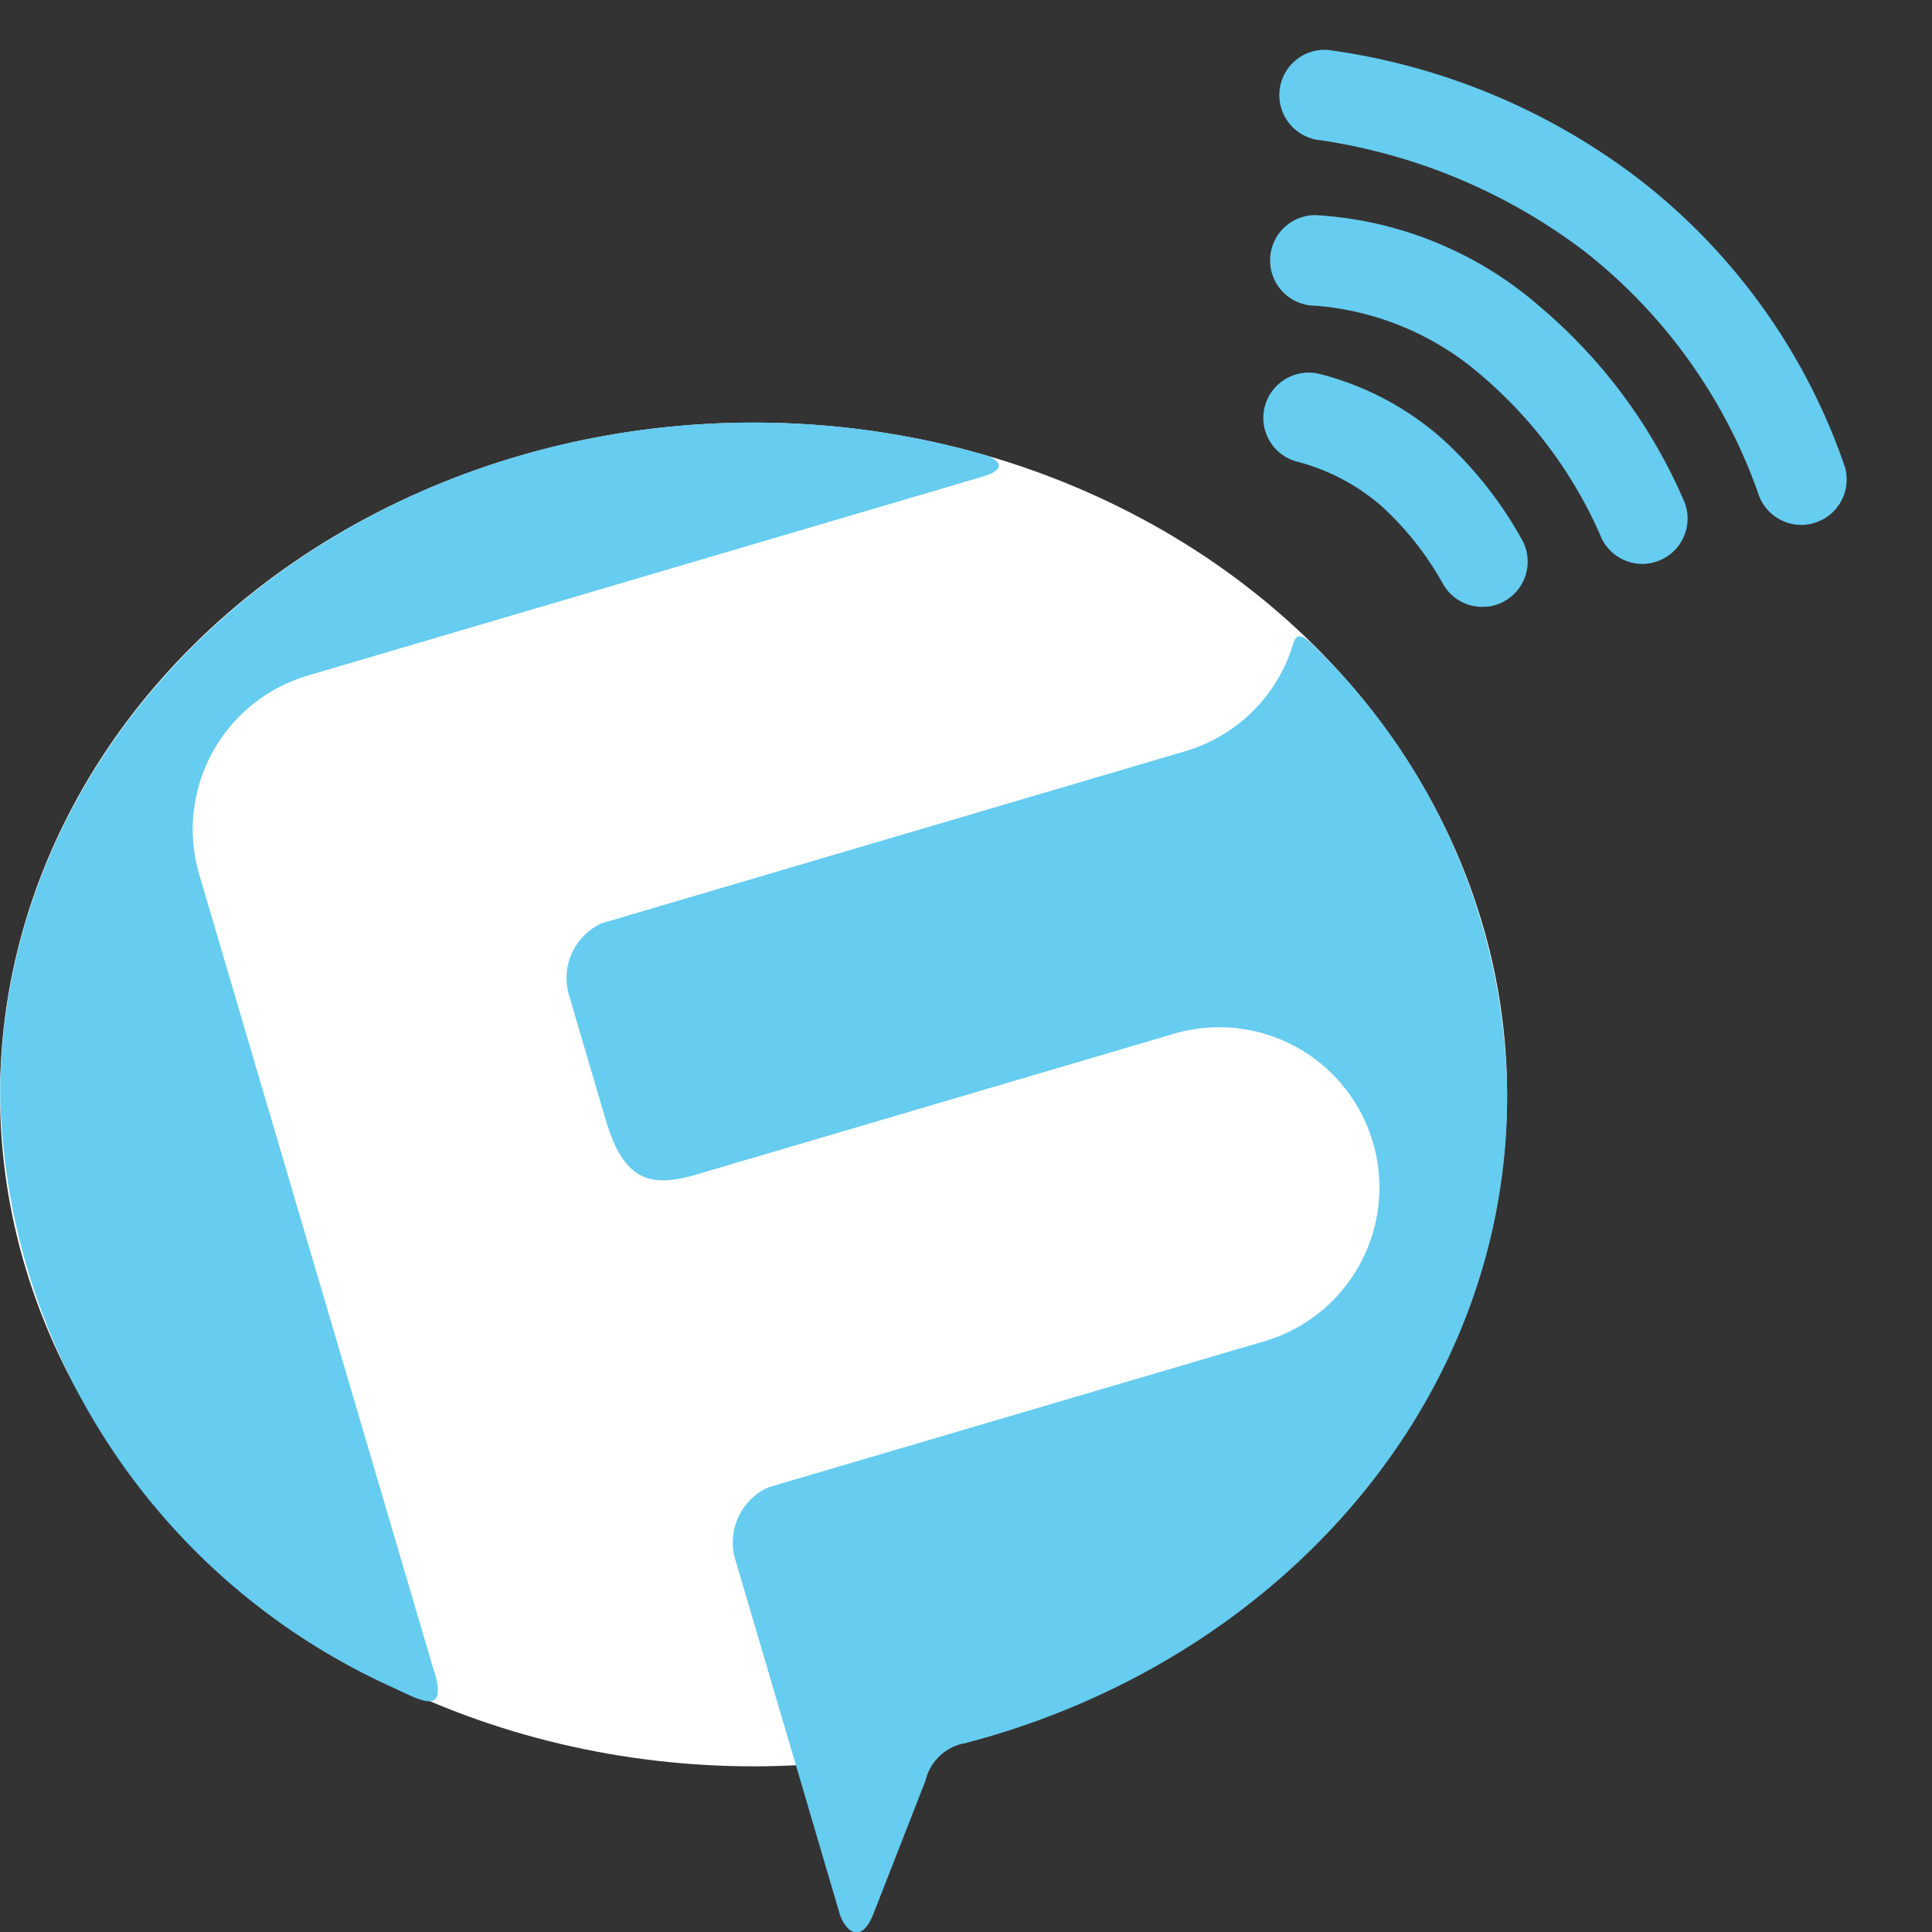
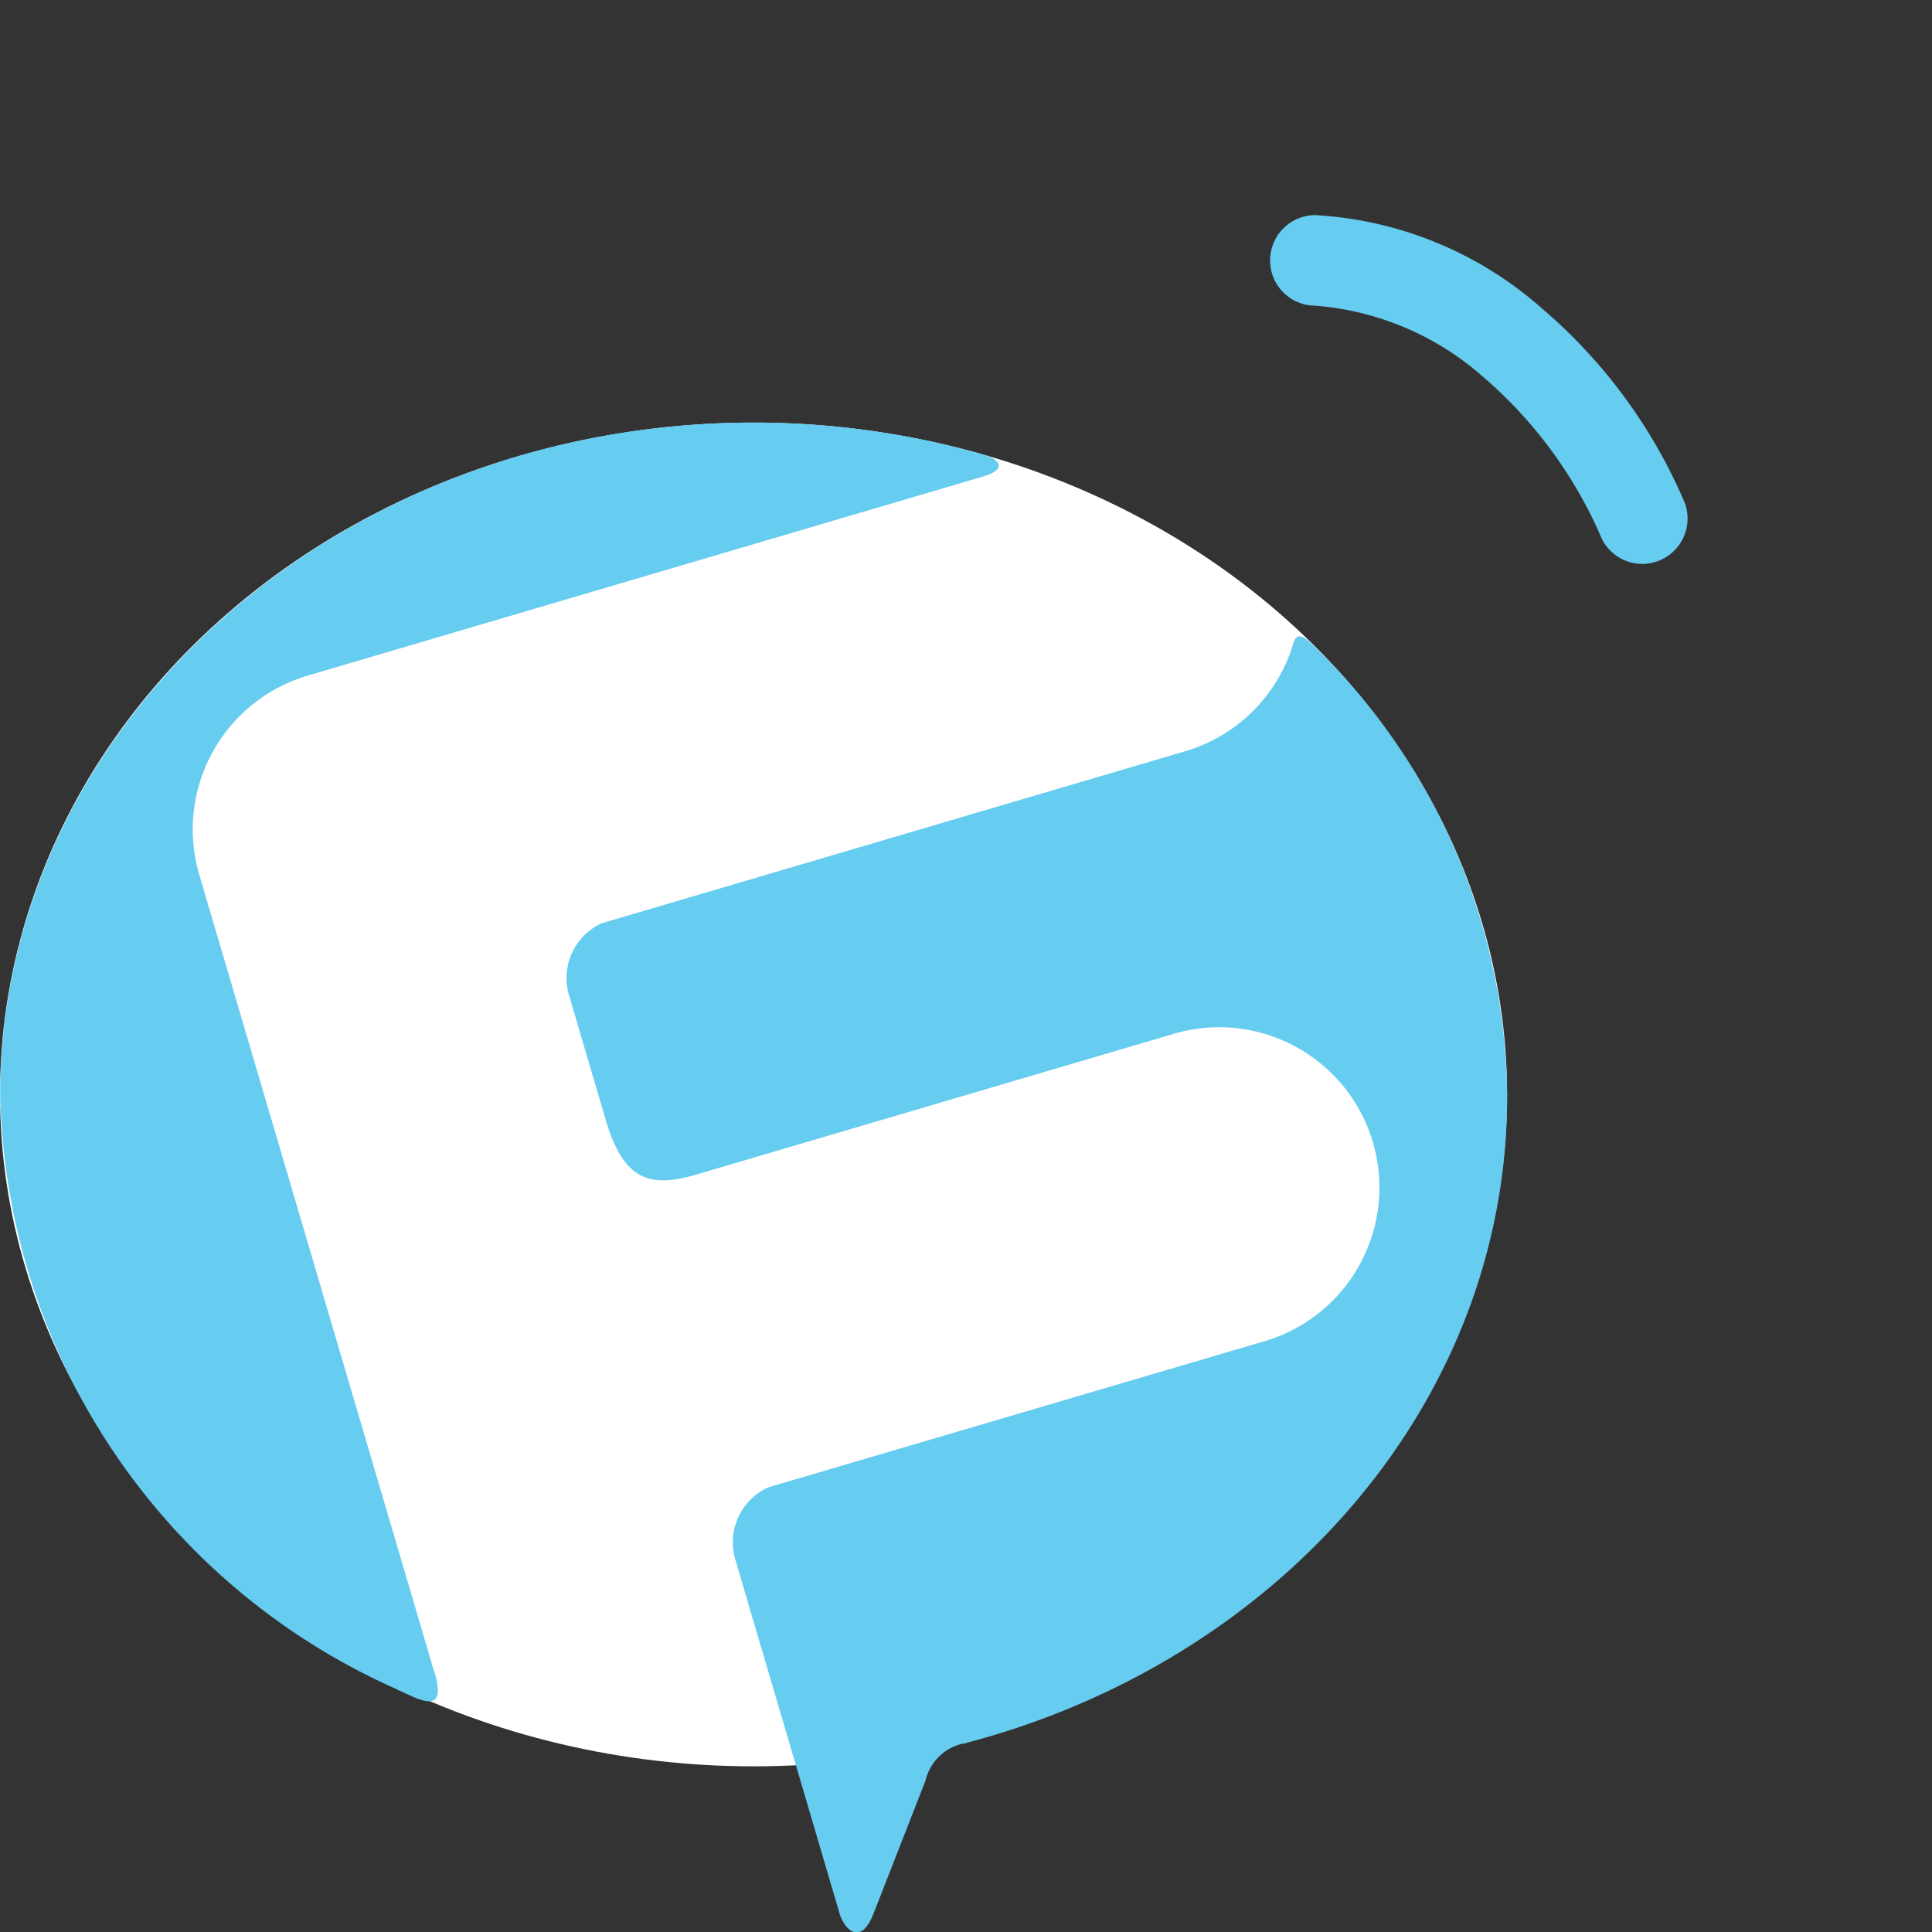
<svg xmlns="http://www.w3.org/2000/svg" width="32" height="32.004" viewBox="0 0 32 32.004">
  <rect x="0" y="0" width="32" height="32.004" fill="#333333" stroke="none" />
  <g transform="translate(-171.818 -179.401)">
    <ellipse cx="12.481" cy="11.128" rx="12.481" ry="11.128" transform="translate(171.818 186.401)" fill="#fff" />
    <rect width="32" height="32" transform="translate(171.819 179.401)" fill="none" />
    <path d="M185.845,269.074l-1.133-3.845h0l-2.755-9.347a2.656,2.656,0,0,1,1.8-3.3l11.174-3.294h0c.413-.122.274-.273.073-.349a13.864,13.864,0,0,0-3.864-.547c-6.892,0-12.481,5-12.481,11.158a11.044,11.044,0,0,0,6.519,9.8l.056.027c.095.045.189.087.286.131.3.121.492.117.328-.438Zm14.549-17.006c-.187-.184-.259-.158-.306-.052-.02.064-.04.128-.063.189,0,.01-.006.021-.01.031h0a2.652,2.652,0,0,1-1.728,1.6l-9.67,2.851a1,1,0,0,0-.525,1.226c.176.6.388,1.322.622,2.113.286.881.677,1.054,1.46.826l7.861-2.317a2.655,2.655,0,1,1,1.5,5.092l-8.15,2.4a1,1,0,0,0-.547,1.207c.361,1.227.709,2.406,1.018,3.455l.559,1.9c.051.172.1.335.144.489.078.268.35.561.565.011v0l.86-2.2a.825.825,0,0,1,.622-.617l.013,0c5.2-1.348,9-5.634,9-10.714A10.491,10.491,0,0,0,200.394,252.068Z" transform="translate(-6.838 -61.992)" fill="#66ccf0" />
    <g transform="matrix(0.995, -0.105, 0.105, 0.995, 192.94, 181.063)">
-       <path d="M2.608,3.417a.75.75,0,0,1-.7-.482,5.083,5.083,0,0,0-.86-1.353A3.468,3.468,0,0,0-.241.71.748.748,0,0,1-.713-.238.752.752,0,0,1,.238-.711,4.876,4.876,0,0,1,2.167.583,6.529,6.529,0,0,1,3.309,2.4a.75.75,0,0,1-.7,1.018Z" transform="translate(0 5.286)" fill="#66ccf0" />
      <path d="M4.933,5.569A.75.75,0,0,1,4.207,5a7.35,7.35,0,0,0-1.656-2.8A4.754,4.754,0,0,0-.077.746.75.75,0,0,1-.746-.077.75.75,0,0,1,.077-.746,6.186,6.186,0,0,1,3.645,1.182,8.728,8.728,0,0,1,5.66,4.632a.751.751,0,0,1-.727.936Z" transform="translate(0.383 2.705)" fill="#66ccf0" />
-       <path d="M7.181,7.908A.75.75,0,0,1,6.445,7.3,8.817,8.817,0,0,0,3.984,3,9.543,9.543,0,0,0-.143.736.751.751,0,0,1-.735-.143.749.749,0,0,1,.141-.737,10.877,10.877,0,0,1,5,1.9,10.2,10.2,0,0,1,7.919,7.018a.751.751,0,0,1-.738.889Z" transform="translate(0.821 0)" fill="#66ccf0" />
    </g>
  </g>
</svg>